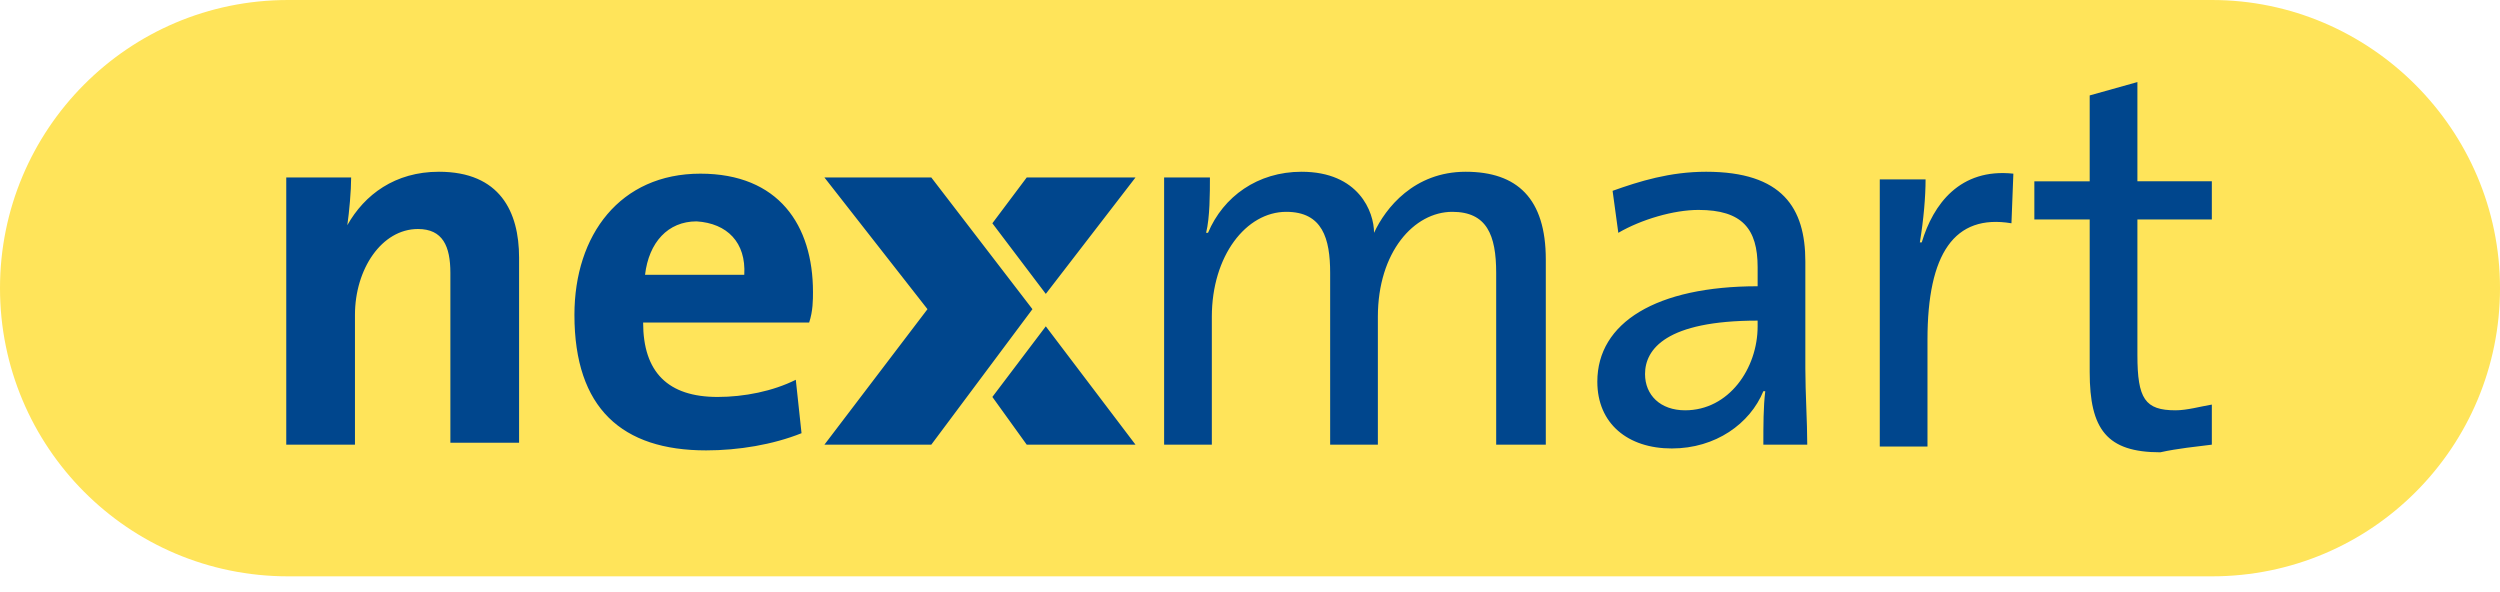
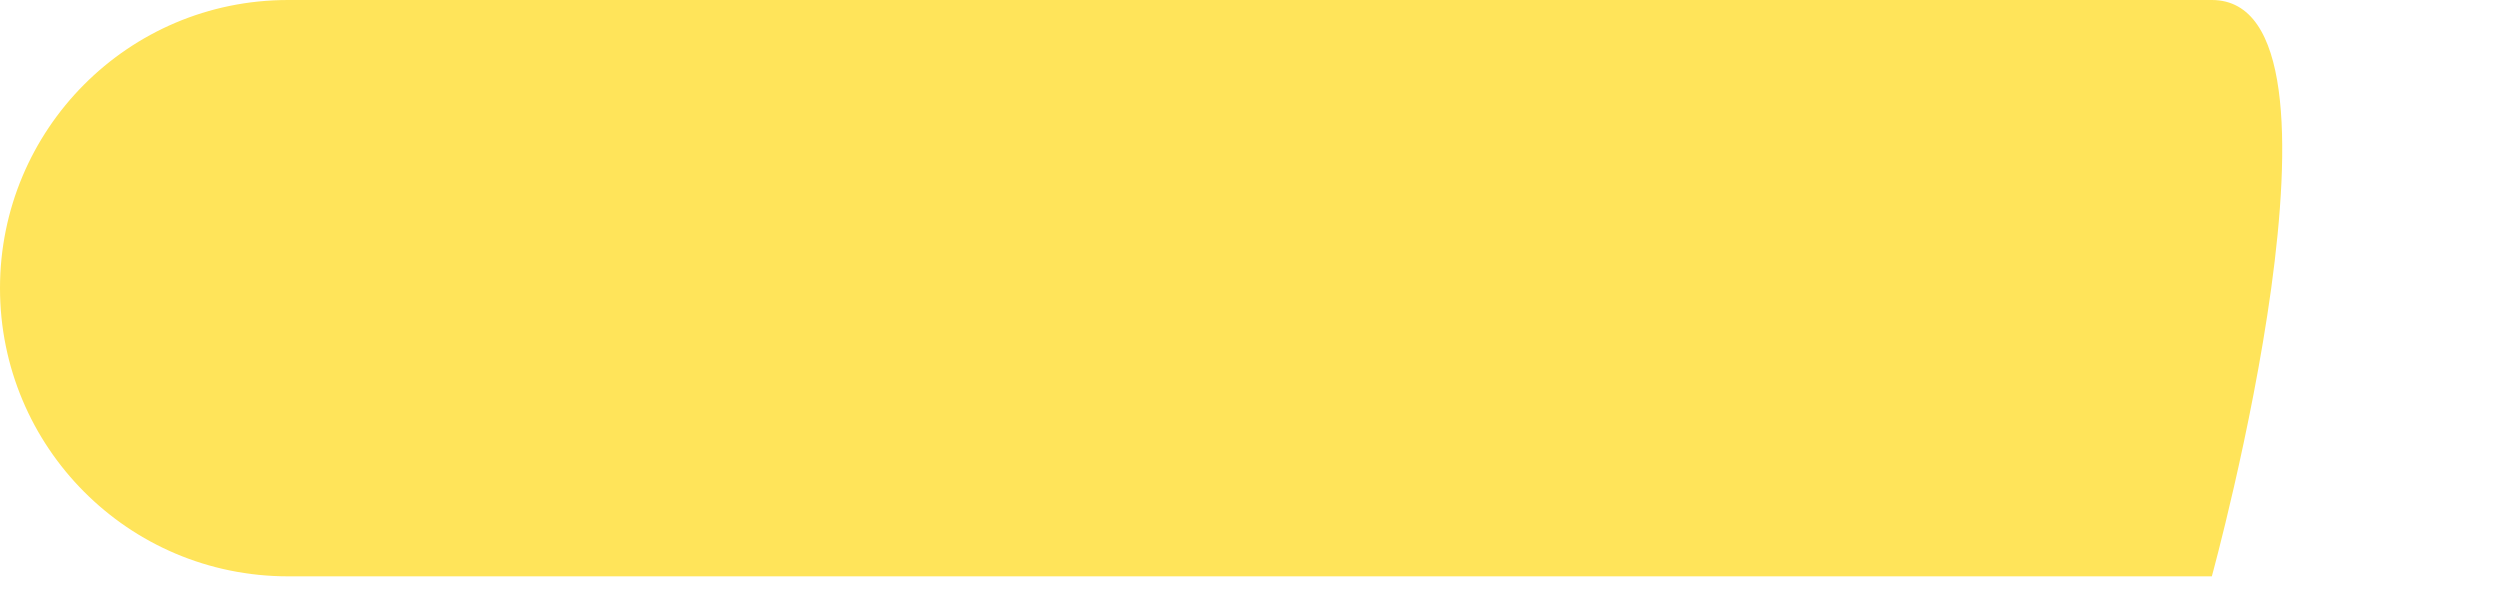
<svg xmlns="http://www.w3.org/2000/svg" width="131" height="31" viewBox="0 0 131 31" fill="none">
  <g clip-path="url(#clip0_1535_1240)">
-     <path d="M115.9 0H15.1C6.7 0 0 6.8 0 15.1s6.7 15.1 15.1 15.1h100.8c8.4 0 15.1-6.8 15.1-15.1S124.2 0 115.9 0Z" fill="#FFE45A" />
-     <path d="M59.5 9.3h-5.7L52 11.7l2.8 3.7 4.7-6.1ZM52 20.8l1.8 2.5h5.7l-4.7-6.2-2.8 3.7ZM48.8 9.3h-5.6l5.4 6.9-5.4 7.1h5.6l5.3-7.1-5.3-6.9Zm-21.6 14v-9.8c0-2.4-1-4.5-4.2-4.5-2.3 0-3.9 1.2-4.8 2.8.1-.7.2-1.8.2-2.5H15v14h3.6v-6.8c0-2.4 1.4-4.5 3.3-4.5 1.3 0 1.7.9 1.7 2.3v8.9h3.6v.1Zm15.4-8c0-3.5-1.8-6.2-5.9-6.2-4.2 0-6.6 3.2-6.6 7.4 0 4.9 2.5 7.1 6.9 7.1 1.7 0 3.5-.3 5-.9l-.3-2.8c-1.2.6-2.7.9-4.1.9-2.6 0-3.9-1.3-3.9-3.9h8.7c.2-.6.2-1.2.2-1.6Zm-3.6-.9h-5.2c.2-1.7 1.2-2.8 2.7-2.8 1.6.1 2.6 1.1 2.5 2.8Zm42 8.9v-9.7c0-3.2-1.5-4.6-4.2-4.6s-4.2 1.9-4.8 3.2c0-1.1-.8-3.2-3.8-3.2-2.3 0-4.1 1.3-4.9 3.2h-.1c.2-.8.2-2.1.2-2.9H61v14h2.5v-6.7c0-3.2 1.8-5.5 3.9-5.5 1.9 0 2.3 1.4 2.3 3.2v9h2.5v-6.7c0-3.4 1.9-5.5 3.9-5.5 1.8 0 2.3 1.2 2.3 3.2v9H81Zm13.7 0c0-1.2-.1-2.7-.1-4v-5.6c0-2.8-1.2-4.7-5.2-4.7-1.9 0-3.5.5-4.9 1l.3 2.2C86 11.5 87.7 11 89 11c2.3 0 3.1 1 3.1 3v1c-5.3 0-8.4 1.9-8.4 5 0 2.2 1.6 3.5 3.9 3.5s4.1-1.3 4.8-3h.1c-.1.8-.1 1.8-.1 2.8h2.3Zm-2.6-6.2c0 2.2-1.5 4.4-3.8 4.4-1.3 0-2.1-.8-2.1-1.9 0-1.3 1.1-2.8 5.9-2.8v.3Zm13.4-8c-2.8-.3-4.2 1.6-4.8 3.6h-.1c.2-1.2.3-2.4.3-3.3h-2.4v14h2.5v-5.6c0-4.5 1.4-6.6 4.4-6.1l.1-2.6Zm10.4 14.2v-2.1c-.6.1-1.3.3-1.9.3-1.6 0-2-.6-2-2.9v-7.1h3.9v-2H112V4.3l-2.5.7v4.5h-2.9v2h2.9v8c0 3 .9 4.2 3.7 4.2.9-.2 1.9-.3 2.7-.4Z" fill="#00468D" />
+     <path d="M115.9 0H15.1C6.7 0 0 6.8 0 15.1s6.7 15.1 15.1 15.1h100.8S124.2 0 115.9 0Z" fill="#FFE45A" />
  </g>
  <defs>
    <clipPath id="clip0_1535_1240">
      <rect width="131" height="30.2" fill="#fff" />
    </clipPath>
  </defs>
</svg>